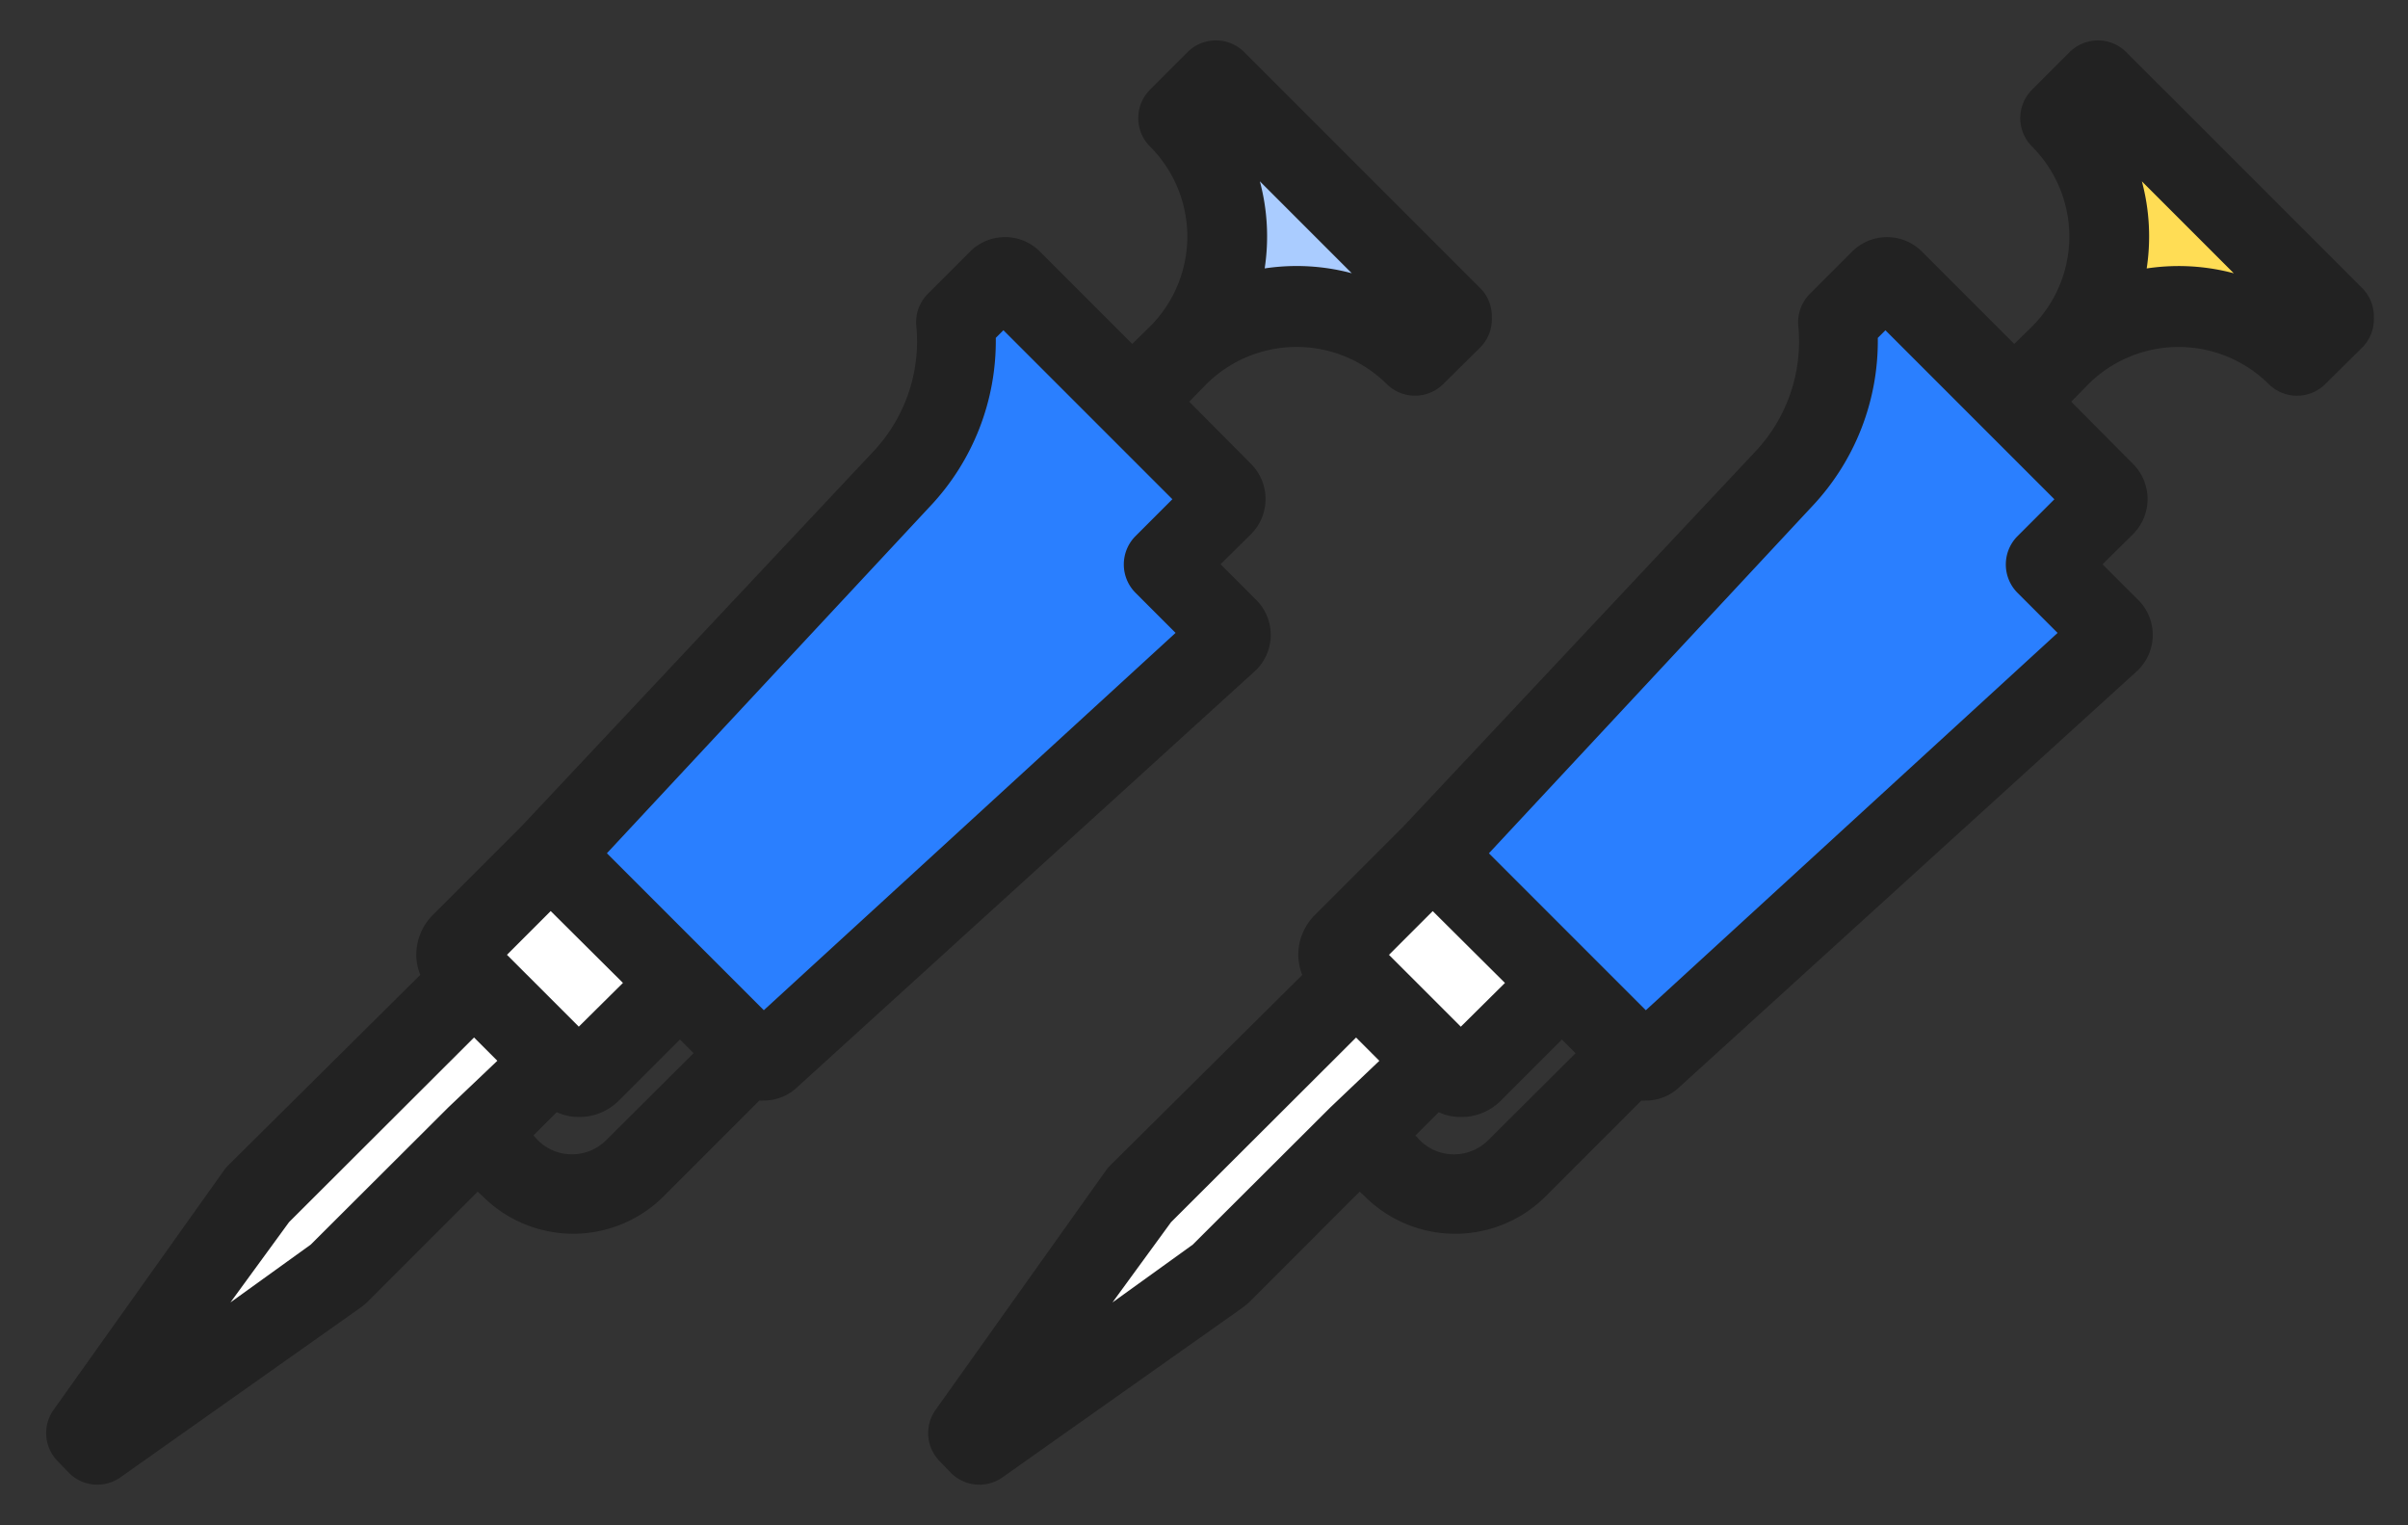
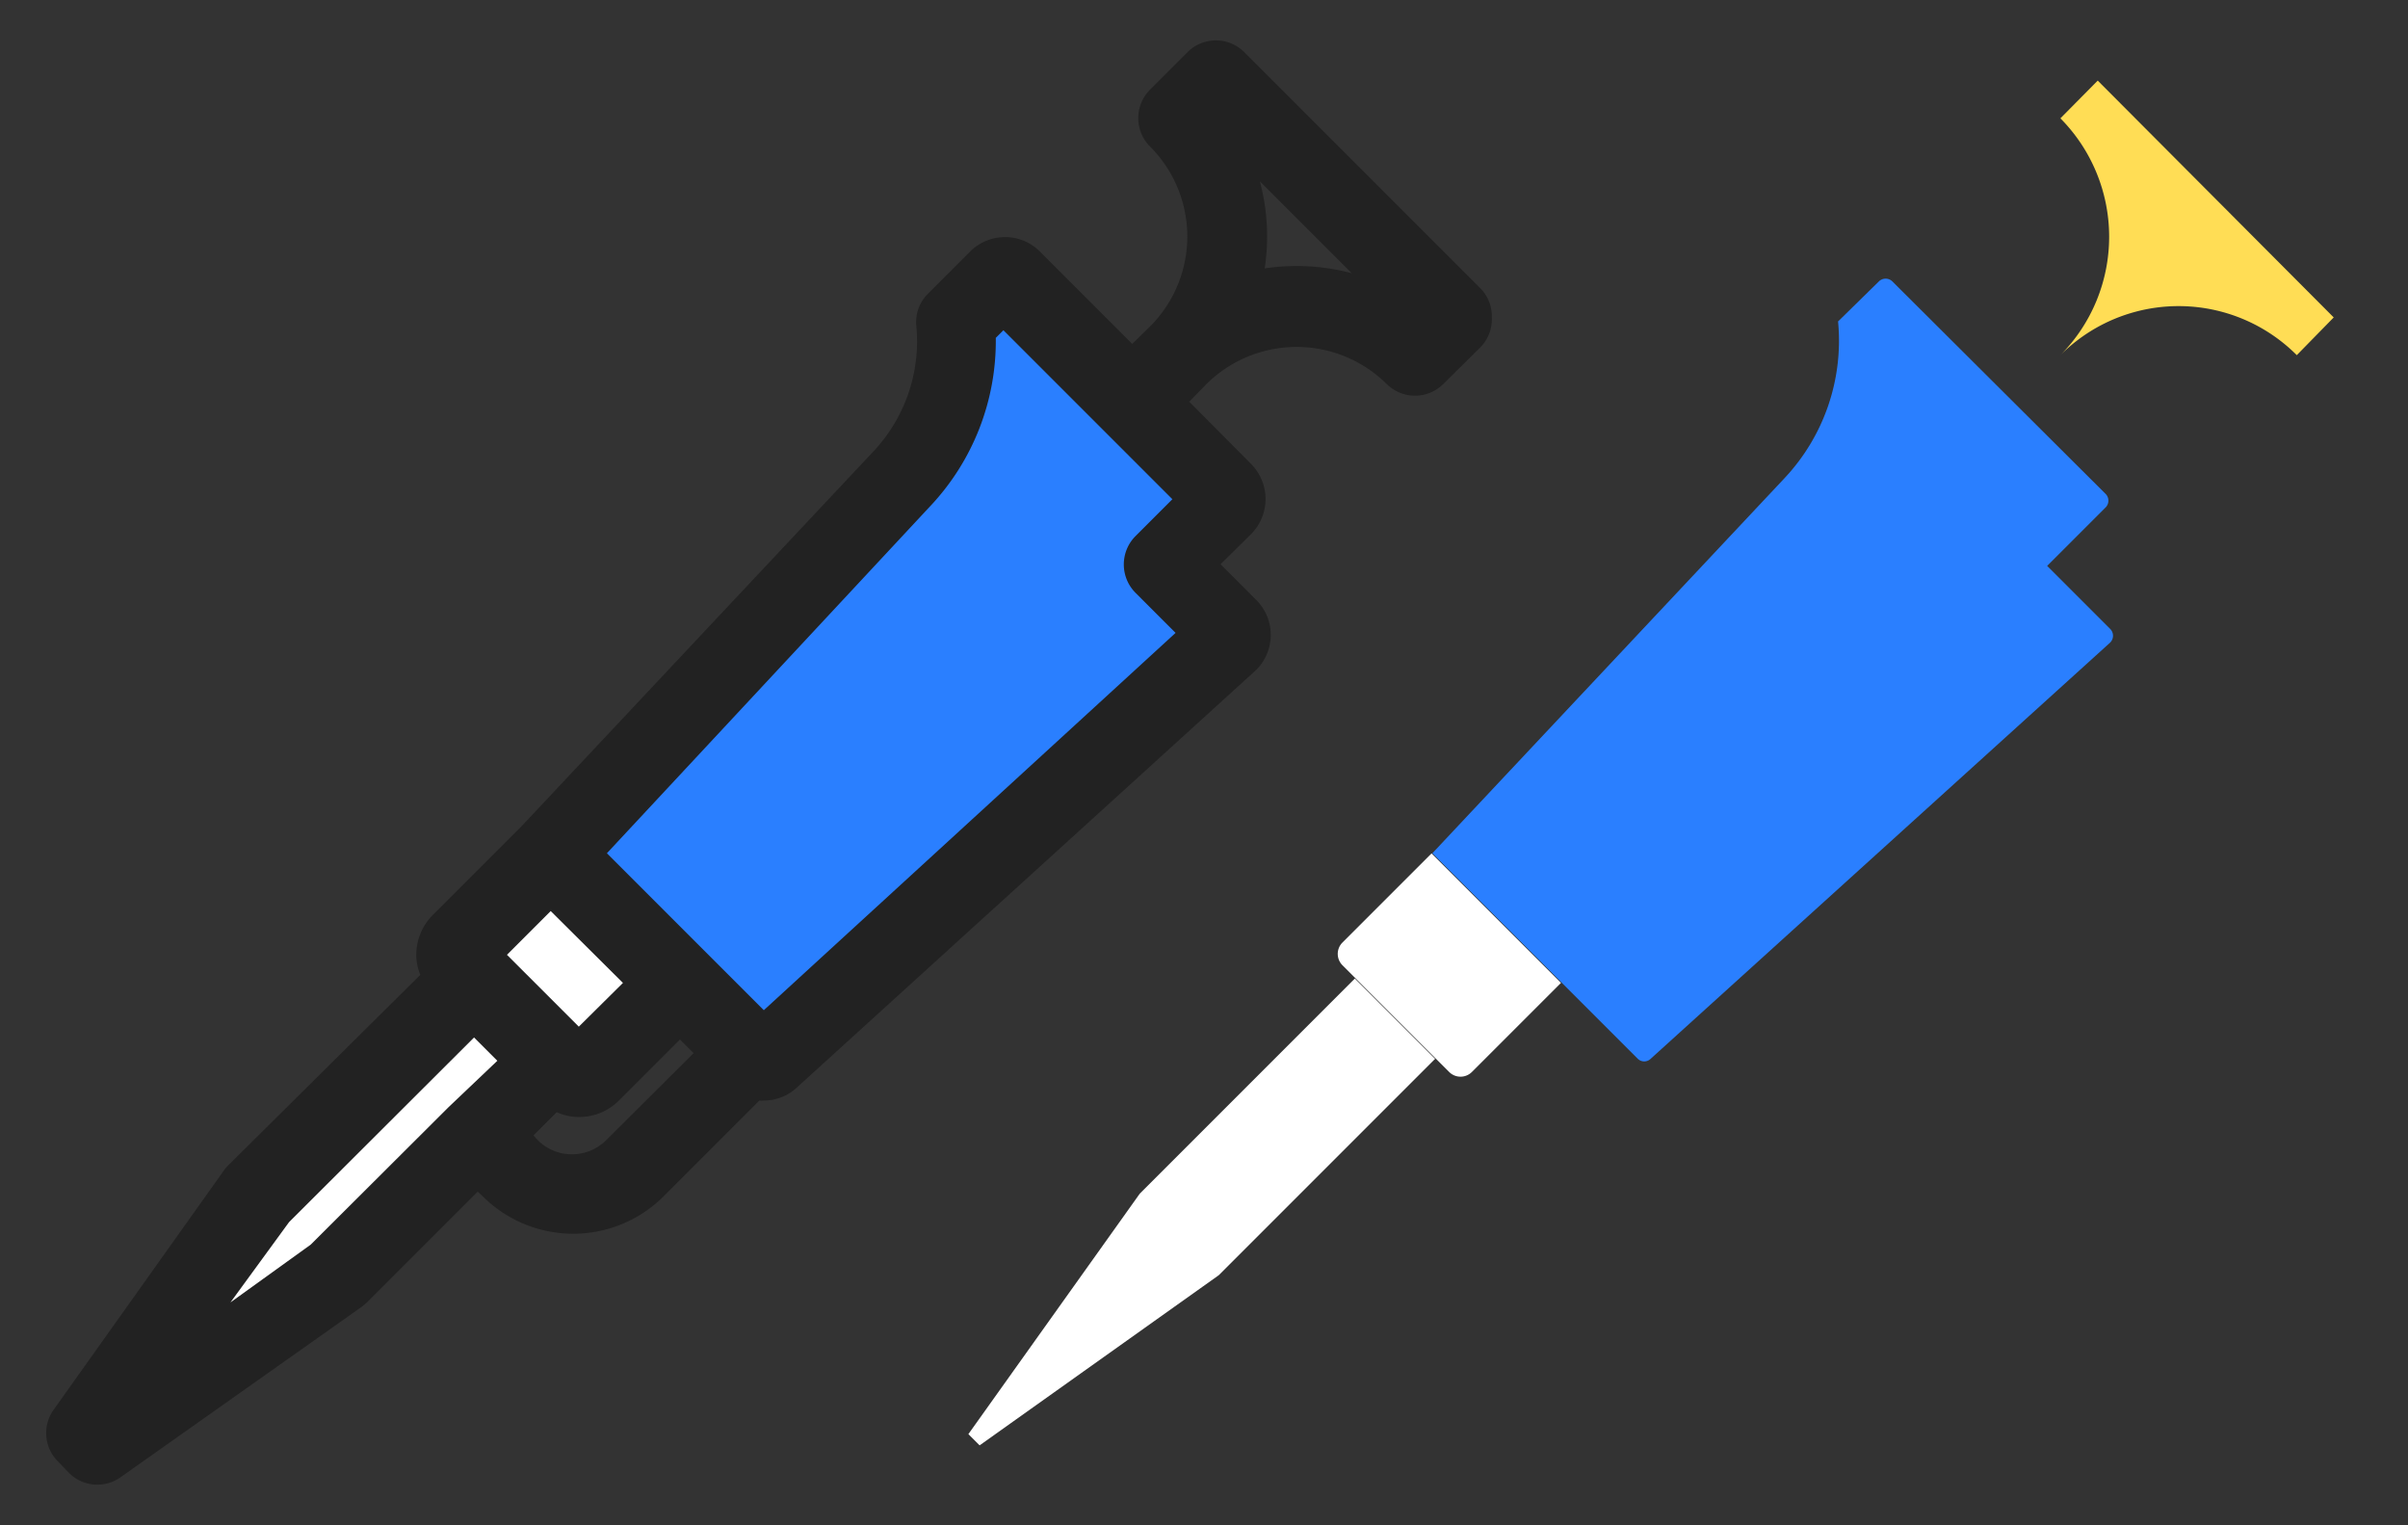
<svg xmlns="http://www.w3.org/2000/svg" xmlns:ns1="http://sodipodi.sourceforge.net/DTD/sodipodi-0.dtd" xmlns:ns2="http://www.inkscape.org/namespaces/inkscape" id="レイヤー_1" data-name="レイヤー 1" viewBox="0 0 60 38" version="1.1" ns1:docname="micropipettes_2_Commons.svg" width="60" height="38" ns2:version="1.2.1 (9c6d41e410, 2022-07-14)">
  <rect x="0" y="0" width="60" height="38" fill="#333333" stroke="none" />
  <ns1:namedview id="namedview17" pagecolor="#ffffff" bordercolor="#666666" borderopacity="1.0" ns2:showpageshadow="2" ns2:pageopacity="0.0" ns2:pagecheckerboard="0" ns2:deskcolor="#d1d1d1" showgrid="false" ns2:zoom="6.9532167" ns2:cx="51.199325" ns2:cy="43.576954" ns2:window-width="1280" ns2:window-height="971" ns2:window-x="1272" ns2:window-y="-8" ns2:window-maximized="1" ns2:current-layer="レイヤー_1" showguides="false" />
  <defs id="defs4">
    <style id="style2">.cls-1{fill:#fff;}.cls-2{fill:#61b98b;}.cls-3{fill:#f4afcf;}.cls-4{fill:#222;}</style>
  </defs>
  <g id="g80" transform="translate(22.111,-0.01)">
    <polyline class="cls-1" points="18.61 31.37 13.22 36.76 7.26 41 6.98 40.72 11.25 34.73 16.61 29.37" id="polyline6" transform="translate(-4.962,-4.982)" />
    <path class="cls-2" d="m 35.118,8.858 a 4.16,4.16 0 0 0 -5.89,0 4.19,4.19 0 0 0 0,-5.9 l 0.93,-0.94 5.88,5.9 z" id="path8" style="fill:#ffdd55" />
    <path class="cls-1" d="m 13.581,21.293 3.203,3.203 -2.22,2.22 a 0.4,0.4 0 0 1 -0.566,0 l -2.659,-2.659 a 0.4,0.4 0 0 1 0,-0.566 l 2.22,-2.22 z" id="path10" />
    <path class="cls-3" d="m 23.688,8.018 a 5,5 0 0 1 -1.33,3.9 l -8.78,9.35 5.12,5.12 a 0.23,0.23 0 0 0 0.32,0 l 11.45,-10.37 a 0.24,0.24 0 0 0 0,-0.34 l -1.57,-1.57 1.46,-1.46 a 0.24,0.24 0 0 0 0,-0.33 l -5.32,-5.3 a 0.24,0.24 0 0 0 -0.33,0 z" id="path12" style="fill:#2a7fff" />
-     <path class="cls-4" d="m 36.768,7.208 -5.9,-5.9 a 1,1 0 0 0 -1.41,0 l -0.94,0.94 a 1,1 0 0 0 -0.29,0.71 1,1 0 0 0 0.29,0.7 3.17,3.17 0 0 1 0,4.49 l -0.44,0.43 -2.3,-2.3 a 1.23,1.23 0 0 0 -1.74,0 l -1.06,1.06 a 1,1 0 0 0 -0.28,0.8 4,4 0 0 1 -1.07,3.12 l -8.76,9.33 -2.22,2.22 a 1.41,1.41 0 0 0 -0.41,1 1.38,1.38 0 0 0 0.1,0.49 l -4.76,4.72 a 1.31,1.31 0 0 0 -0.11,0.12 l -4.27,6 a 1,1 0 0 0 0.11,1.28 l 0.28,0.29 a 1,1 0 0 0 0.71,0.29 1,1 0 0 0 0.58,-0.19 l 6,-4.24 0.12,-0.1 2.77,-2.77 0.13,0.12 a 3.19,3.19 0 0 0 4.5,0 l 2.39,-2.39 a 0.45,0.45 0 0 0 0.11,0 1.2,1.2 0 0 0 0.83,-0.33 l 11.42,-10.38 a 1.23,1.23 0 0 0 0,-1.78 l -0.87,-0.87 0.76,-0.75 a 1.24,1.24 0 0 0 0,-1.75 l -1.54,-1.55 0.43,-0.44 a 3.19,3.19 0 0 1 4.49,0 1,1 0 0 0 1.41,0 l 0.94,-0.93 a 1,1 0 0 0 0.27,-0.73 1,1 0 0 0 -0.27,-0.71 z m -25.73,20.39 v 0 l -3.43,3.42 -2,1.44 1.46,-2 4.61,-4.6 0.58,0.58 z m 2.55,-4.89 1.8,1.79 -1.1,1.09 -1.79,-1.79 z m 1.37,5.72 a 1.21,1.21 0 0 1 -0.84,0.34 v 0 a 1.2,1.2 0 0 1 -0.84,-0.34 l -0.12,-0.13 0.58,-0.58 a 1.3,1.3 0 0 0 0.55,0.12 1.39,1.39 0 0 0 1,-0.41 l 1.52,-1.52 0.34,0.34 z m 3.94,-3.25 -3.91,-3.91 8.05,-8.64 a 6,6 0 0 0 1.64,-4.2 l 0.19,-0.19 4.21,4.21 -0.92,0.92 a 1,1 0 0 0 -0.29,0.7 1,1 0 0 0 0.29,0.71 l 1,1 z m 13.27,-18.54 a 5.35,5.35 0 0 0 -0.79,0.06 5.3,5.3 0 0 0 -0.12,-2.17 l 2.29,2.29 a 5.33,5.33 0 0 0 -1.38,-0.18 z" id="path14" />
  </g>
  <g id="g172" transform="translate(22.111,-0.02)">
    <polyline class="cls-1" points="18.61 31.37 13.22 36.76 7.26 41 6.98 40.72 11.25 34.73 16.61 29.37" id="polyline6-7" transform="translate(-26.939,-4.973)" style="fill:#ffffff" />
-     <path class="cls-2" d="m 13.141,8.867 a 4.16,4.16 0 0 0 -5.89,0 4.19,4.19 0 0 0 0,-5.9 l 0.93,-0.94 5.88,5.9 z" id="path8-5" style="fill:#aaccff" />
    <path class="cls-1" d="m -8.396,21.303 3.203,3.203 -2.22,2.22 a 0.4,0.4 0 0 1 -0.566,0 l -2.659,-2.659 a 0.4,0.4 0 0 1 0,-0.566 l 2.22,-2.22 z" id="path10-3" style="fill:#ffffff" />
    <path class="cls-3" d="m 1.711,8.027 a 5,5 0 0 1 -1.33,3.9 l -8.78,9.35 5.12,5.12 a 0.23,0.23 0 0 0 0.32,0 l 11.45,-10.37 a 0.24,0.24 0 0 0 0,-0.34 l -1.57,-1.57 1.46,-1.46 a 0.24,0.24 0 0 0 0,-0.33 l -5.32,-5.3 a 0.24,0.24 0 0 0 -0.33,0 z" id="path12-5" style="fill:#2a7fff" />
    <path class="cls-4" d="m 14.791,7.217 -5.9,-5.9 a 1,1 0 0 0 -1.41,0 l -0.94,0.94 a 1,1 0 0 0 -0.29,0.71 1,1 0 0 0 0.29,0.7 3.17,3.17 0 0 1 0,4.49 l -0.44,0.43 -2.3,-2.3 a 1.23,1.23 0 0 0 -1.74,0 l -1.06,1.06 a 1,1 0 0 0 -0.28,0.8 4,4 0 0 1 -1.07,3.12 l -8.76,9.33 -2.22,2.22 a 1.41,1.41 0 0 0 -0.41,1 1.38,1.38 0 0 0 0.1,0.49 l -4.76,4.72 a 1.31,1.31 0 0 0 -0.11,0.12 l -4.27,6 a 1,1 0 0 0 0.11,1.28 l 0.28,0.29 a 1,1 0 0 0 0.71,0.29 1,1 0 0 0 0.58,-0.19 l 6,-4.24 0.12,-0.1 2.77,-2.77 0.13,0.12 a 3.19,3.19 0 0 0 4.5,0 l 2.39,-2.39 a 0.45,0.45 0 0 0 0.11,0 1.2,1.2 0 0 0 0.83,-0.33 l 11.42,-10.38 a 1.23,1.23 0 0 0 0,-1.78 l -0.87,-0.87 0.76,-0.75 a 1.24,1.24 0 0 0 0,-1.75 l -1.54,-1.55 0.43,-0.44 a 3.19,3.19 0 0 1 4.49,0 1,1 0 0 0 1.41,0 l 0.94,-0.93 a 1,1 0 0 0 0.27,-0.73 1,1 0 0 0 -0.27,-0.71 z m -25.73,20.39 v 0 l -3.43,3.42 -2,1.44 1.46,-2 4.61,-4.6 0.58,0.58 z m 2.55,-4.89 1.8,1.79 -1.1,1.09 -1.79,-1.79 z m 1.37,5.72 a 1.21,1.21 0 0 1 -0.84,0.34 v 0 a 1.2,1.2 0 0 1 -0.84,-0.34 l -0.12,-0.13 0.58,-0.58 a 1.3,1.3 0 0 0 0.55,0.12 1.39,1.39 0 0 0 1,-0.41 l 1.52,-1.52 0.34,0.34 z m 3.94,-3.25 -3.91,-3.91 8.05,-8.64 a 6,6 0 0 0 1.64,-4.2 l 0.19,-0.19 4.21,4.21 -0.92,0.92 a 1,1 0 0 0 -0.29,0.7 1,1 0 0 0 0.29,0.71 l 1,1 z m 13.27,-18.54 a 5.35,5.35 0 0 0 -0.79,0.06 5.3,5.3 0 0 0 -0.12,-2.17 l 2.29,2.29 a 5.33,5.33 0 0 0 -1.38,-0.18 z" id="path14-6" style="fill:#222222" />
  </g>
</svg>